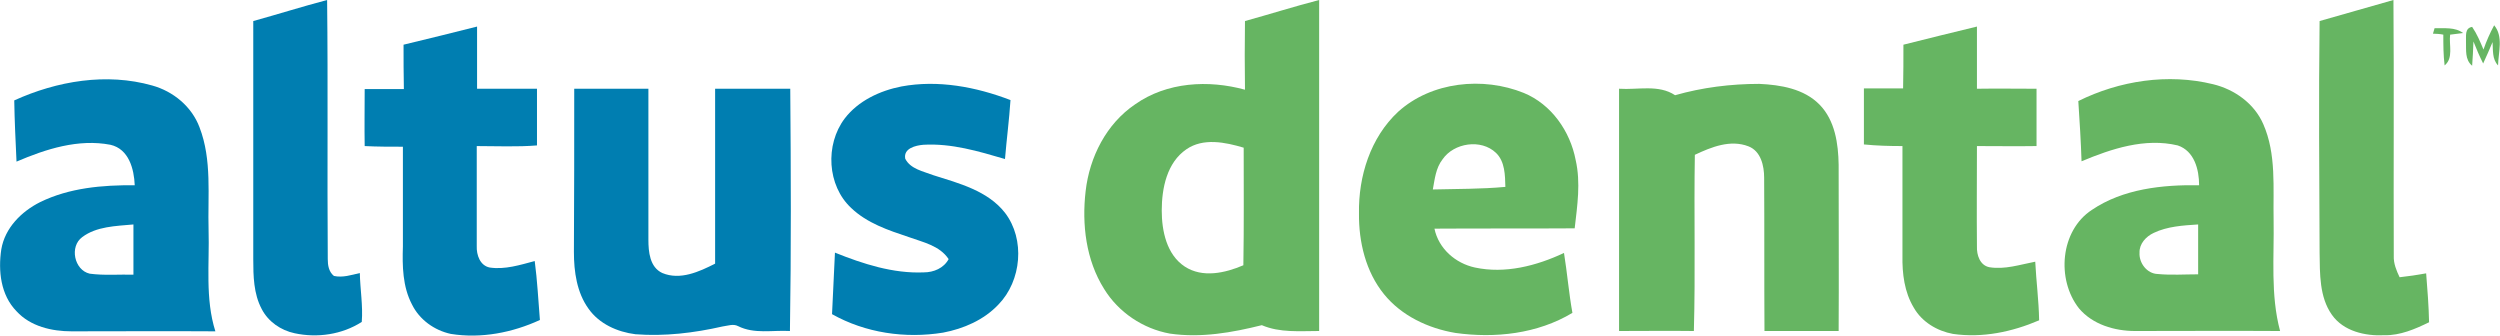
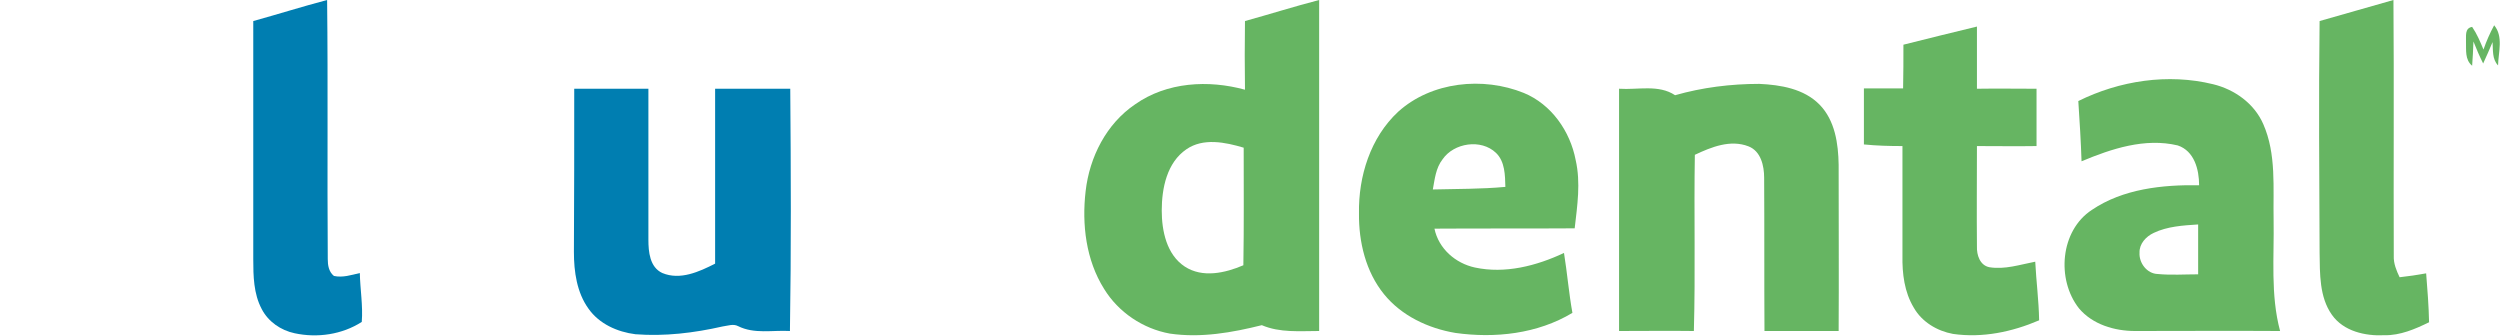
<svg xmlns="http://www.w3.org/2000/svg" version="1.1" id="Layer_1" x="0px" y="0px" viewBox="0 0 771.9 103.6" style="enable-background:new 0 0 771.9 103.6;" xml:space="preserve">
  <style type="text/css">
	.st0{fill:#007EB1;}
	.st1{fill:#66B562;}
</style>
  <g id="_x23_ffffffff">
</g>
  <g id="_x23_007eb1ff">
    <path class="st0" d="M78.2,6.5c7.6-2.1,15.2-4.5,22.8-6.5c0.3,26.7,0,53.3,0.2,80c0,1.9,0.3,3.9,1.9,5.2c2.7,0.6,5.4-0.3,8-0.9   c0.1,5,1,10.1,0.6,15.1c-6.1,3.9-13.7,5-20.7,3.5c-4.3-0.9-8.2-3.6-10.2-7.5c-2.5-4.7-2.6-10.2-2.6-15.4   C78.2,55.5,78.2,31,78.2,6.5z" />
-     <path class="st0" d="M124.6,13.8c7.6-1.8,15.1-3.7,22.7-5.6c0,6.4,0,12.8,0,19.2c6.2,0,12.4,0,18.5,0c0,5.8,0,11.6,0,17.5   c-6.2,0.5-12.4,0.2-18.6,0.2c0,10.3,0,20.6,0,30.9c-0.1,2.7,1,6,4,6.6c4.7,0.7,9.4-0.8,13.9-2c0.8,6,1.1,12.1,1.6,18.2   c-8.5,3.9-18.1,5.8-27.5,4.3c-5.1-1.1-9.7-4.4-12-9.1c-2.9-5.5-3-11.9-2.8-17.9c0-10.3,0-20.5,0-30.8c-3.9,0-7.9,0-11.8-0.2   c-0.1-5.9,0-11.7,0-17.6c4,0,8,0,12.1,0C124.6,22.9,124.6,18.3,124.6,13.8z" />
-     <path class="st0" d="M4.4,31c13.2-6,28.5-8.6,42.6-4.6c6.5,1.8,12.2,6.5,14.6,12.9c3.9,10.1,2.5,21.1,2.8,31.7   c0.3,10.4-1.1,21.2,2.1,31.3c-14.8-0.1-29.6,0-44.4,0c-6.1,0-12.7-1.5-17-6.2c-4.9-5-5.7-12.5-4.7-19.1c1.1-6.6,6.2-11.7,12-14.6   c9-4.4,19.2-5.3,29.2-5.2c-0.2-5-1.8-11.2-7.5-12.5c-9.9-1.9-19.9,1.3-29,5.2C4.8,43.5,4.5,37.2,4.4,31 M25.4,73.2   c-4,2.9-2.5,10.2,2.3,11.3c4.5,0.6,9,0.2,13.5,0.3c0-5.2,0-10.3,0-15.5C35.7,69.8,29.8,69.9,25.4,73.2z" />
-     <path class="st0" d="M260.8,36.6c4.2-5.5,10.9-8.6,17.5-9.9c11.3-2.1,23,0.1,33.7,4.2c-0.4,6.1-1.2,12.2-1.7,18.2   c-8.2-2.4-16.5-4.9-25.2-4.4c-2.4,0.2-6.2,1.1-5.6,4.3c1.6,3.2,5.6,3.9,8.7,5.1c7.9,2.5,16.8,4.8,22.1,11.6c6.3,8.2,5.1,21-2,28.3   c-4.5,4.8-10.8,7.5-17.1,8.7c-11.7,1.9-24,0.1-34.3-5.7c0.3-6.3,0.6-12.7,0.9-19c8.7,3.5,18,6.5,27.4,6.1c3.1,0,6.2-1.3,7.7-4.1   c-2.8-4.2-7.9-5.2-12.3-6.8c-6.3-2.1-12.9-4.3-17.8-9C255.4,57.3,254.7,44.7,260.8,36.6z" />
    <path class="st0" d="M177.3,27.4c7.6,0,15.3,0,22.9,0c0,15.5,0,31.1,0,46.6c0,3.7,0.4,8.5,4.3,10.3c5.5,2.3,11.4-0.4,16.3-2.9   c0-18,0-36,0-54c7.7,0,15.5,0,23.2,0c0.2,24.9,0.3,49.9-0.1,74.8c-5.4-0.3-11,1-16-1.5c-1.5-0.8-3.2-0.1-4.8,0.1   c-8.8,2-17.9,3.1-26.9,2.4c-5.6-0.7-11.2-3.2-14.5-7.9c-3.6-5-4.5-11.4-4.5-17.5C177.3,61.1,177.3,44.2,177.3,27.4z" />
  </g>
  <g id="_x23_66b562ff">
    <path class="st1" d="M384.4,6.5C392,4.4,399.6,2,407.3,0c0,34.1,0,68.1,0,102.2c-6,0-12.1,0.6-17.7-1.8c-9.2,2.3-18.8,4-28.4,2.6   c-8.3-1.5-15.9-6.6-20.3-13.8c-5.6-8.9-6.9-19.9-5.7-30.2c1.2-10.5,6.4-20.8,15.3-26.8c9.8-6.9,22.6-7.6,33.9-4.5   C384.3,20.6,384.3,13.6,384.4,6.5 M366.3,46.1c-6,4.1-7.6,12-7.6,18.9c0,6.3,1.5,13.6,7.1,17.3c5.5,3.6,12.5,2,18.1-0.4   c0.2-12.1,0.1-24.2,0.1-36.3C378.3,43.9,371.5,42.5,366.3,46.1z" />
    <path class="st1" d="M716.2,6.5c7.6-2.2,15.2-4.3,22.8-6.5c0.2,26.3,0,52.7,0.1,79c-0.1,2.3,0.8,4.5,1.8,6.6   c2.7-0.3,5.5-0.7,8.2-1.2c0.4,5,0.8,10.1,0.9,15.1c-4.3,2.1-8.9,4.1-13.8,4c-5.9,0.3-12.6-1.2-16.2-6.3c-3.9-5.5-3.7-12.7-3.8-19.2   C716.1,54.1,715.9,30.3,716.2,6.5z" />
    <path class="st1" d="M587.7,13.8c7.6-1.9,15.2-3.8,22.7-5.6c0,6.4,0,12.8,0,19.2c6.1-0.1,12.3,0,18.4,0c0,5.9,0,11.8,0,17.7   c-6.1,0.1-12.3,0-18.4,0c0,10.3-0.1,20.7,0,31c-0.1,2.6,0.9,5.8,3.8,6.4c4.8,0.8,9.5-0.8,14.2-1.7c0.3,6,1.1,12,1.2,18.1   c-8.4,3.6-17.5,5.5-26.6,4.2c-4.9-0.9-9.6-3.7-12.1-8.1c-2.9-4.8-3.6-10.5-3.5-16.1c0-11.3,0-22.5,0-33.8c-4,0-7.9-0.1-11.9-0.5   c0-5.8,0-11.6,0-17.3c4,0,8,0,12.1,0C587.7,22.9,587.7,18.4,587.7,13.8z" />
-     <path class="st1" d="M751.2,10.4c0.1-0.4,0.4-1.3,0.5-1.7c3,0.1,6.3-0.4,8.8,1.5c-1,0.1-3,0.4-4,0.5c-0.4,3.2,1.1,7.2-1.7,9.5   c-0.4-3.2-0.4-6.4-0.4-9.5C753.6,10.5,752,10.4,751.2,10.4z" />
    <path class="st1" d="M761.4,12.9c0.1-1.7-0.5-4.2,1.9-4.6c1.5,2.2,2.5,4.6,3.5,7c0.9-2.6,2-5.1,3.3-7.5c2.9,3.5,1.3,8.3,1.2,12.4   c-1.9-2-1.5-4.8-1.7-7.2c-0.9,2.2-1.9,4.4-2.9,6.6c-1.1-2.2-2.1-4.5-3-6.8c-0.1,2.5-0.2,5-0.4,7.5C761,18.4,761.5,15.4,761.4,12.9z   " />
    <path class="st1" d="M641.7,31.2c12.7-6.3,27.7-8.6,41.6-5.2c6.6,1.6,12.7,5.9,15.5,12.3c4.1,9.3,3,19.7,3.2,29.6   c0.2,11.4-1,23.1,2,34.3c-14.9-0.1-29.9,0-44.8,0c-6.3,0-13.1-2-17.3-7c-7-8.9-5.8-24,4-30.4c9.6-6.5,21.8-7.8,33.1-7.6   c0-4.9-1.5-10.6-6.6-12.3c-10.1-2.4-20.4,1-29.7,4.9C642.5,43.6,642.1,37.4,641.7,31.2 M665,71.9c-2.4,1.1-4.5,3.4-4.4,6.1   c-0.2,3.2,2.3,6.5,5.6,6.6c4.2,0.4,8.3,0.1,12.5,0.1c0-5.1,0-10.3,0-15.4C674,69.6,669.2,69.9,665,71.9z" />
    <path class="st1" d="M431.7,34.5c10.3-9.3,26.2-10.9,38.8-5.8c8.5,3.5,14.3,11.8,16,20.7c1.6,7,0.5,14.1-0.3,21.1   c-14.4,0.1-28.8,0-43.3,0.1c1.3,6.2,6.5,10.7,12.5,12c9.3,2,19-0.5,27.5-4.5c1,6.2,1.5,12.4,2.6,18.5c-10.8,6.5-23.9,7.9-36.1,6.2   c-8.4-1.4-16.7-5.3-22.1-12c-5.6-6.9-7.8-16.1-7.7-24.9C419.4,54.5,423.1,42.5,431.7,34.5 M445.4,49.2c-2.1,2.7-2.4,6.1-3,9.3   c7.5-0.2,14.9-0.1,22.4-0.8c-0.1-3.6-0.1-7.8-2.9-10.5C457.3,42.8,448.9,44.1,445.4,49.2z" />
    <path class="st1" d="M517.2,29.4c8.4-2.4,17.2-3.5,26-3.5c6.6,0.3,13.8,1.5,18.6,6.4c4.8,4.9,5.8,12.1,5.9,18.6   c0,17.1,0.1,34.2,0,51.3c-7.6,0-15.3,0-22.9,0c-0.1-15.8,0-31.5-0.1-47.3c0-3.7-1-8.2-4.8-9.7c-5.6-2.2-11.5,0.2-16.6,2.6   c-0.3,18.1,0.2,36.3-0.3,54.4c-7.7-0.1-15.4,0-23.1,0c0-24.9,0-49.9,0-74.8C505.7,27.8,512.1,26,517.2,29.4z" />
  </g>
</svg>